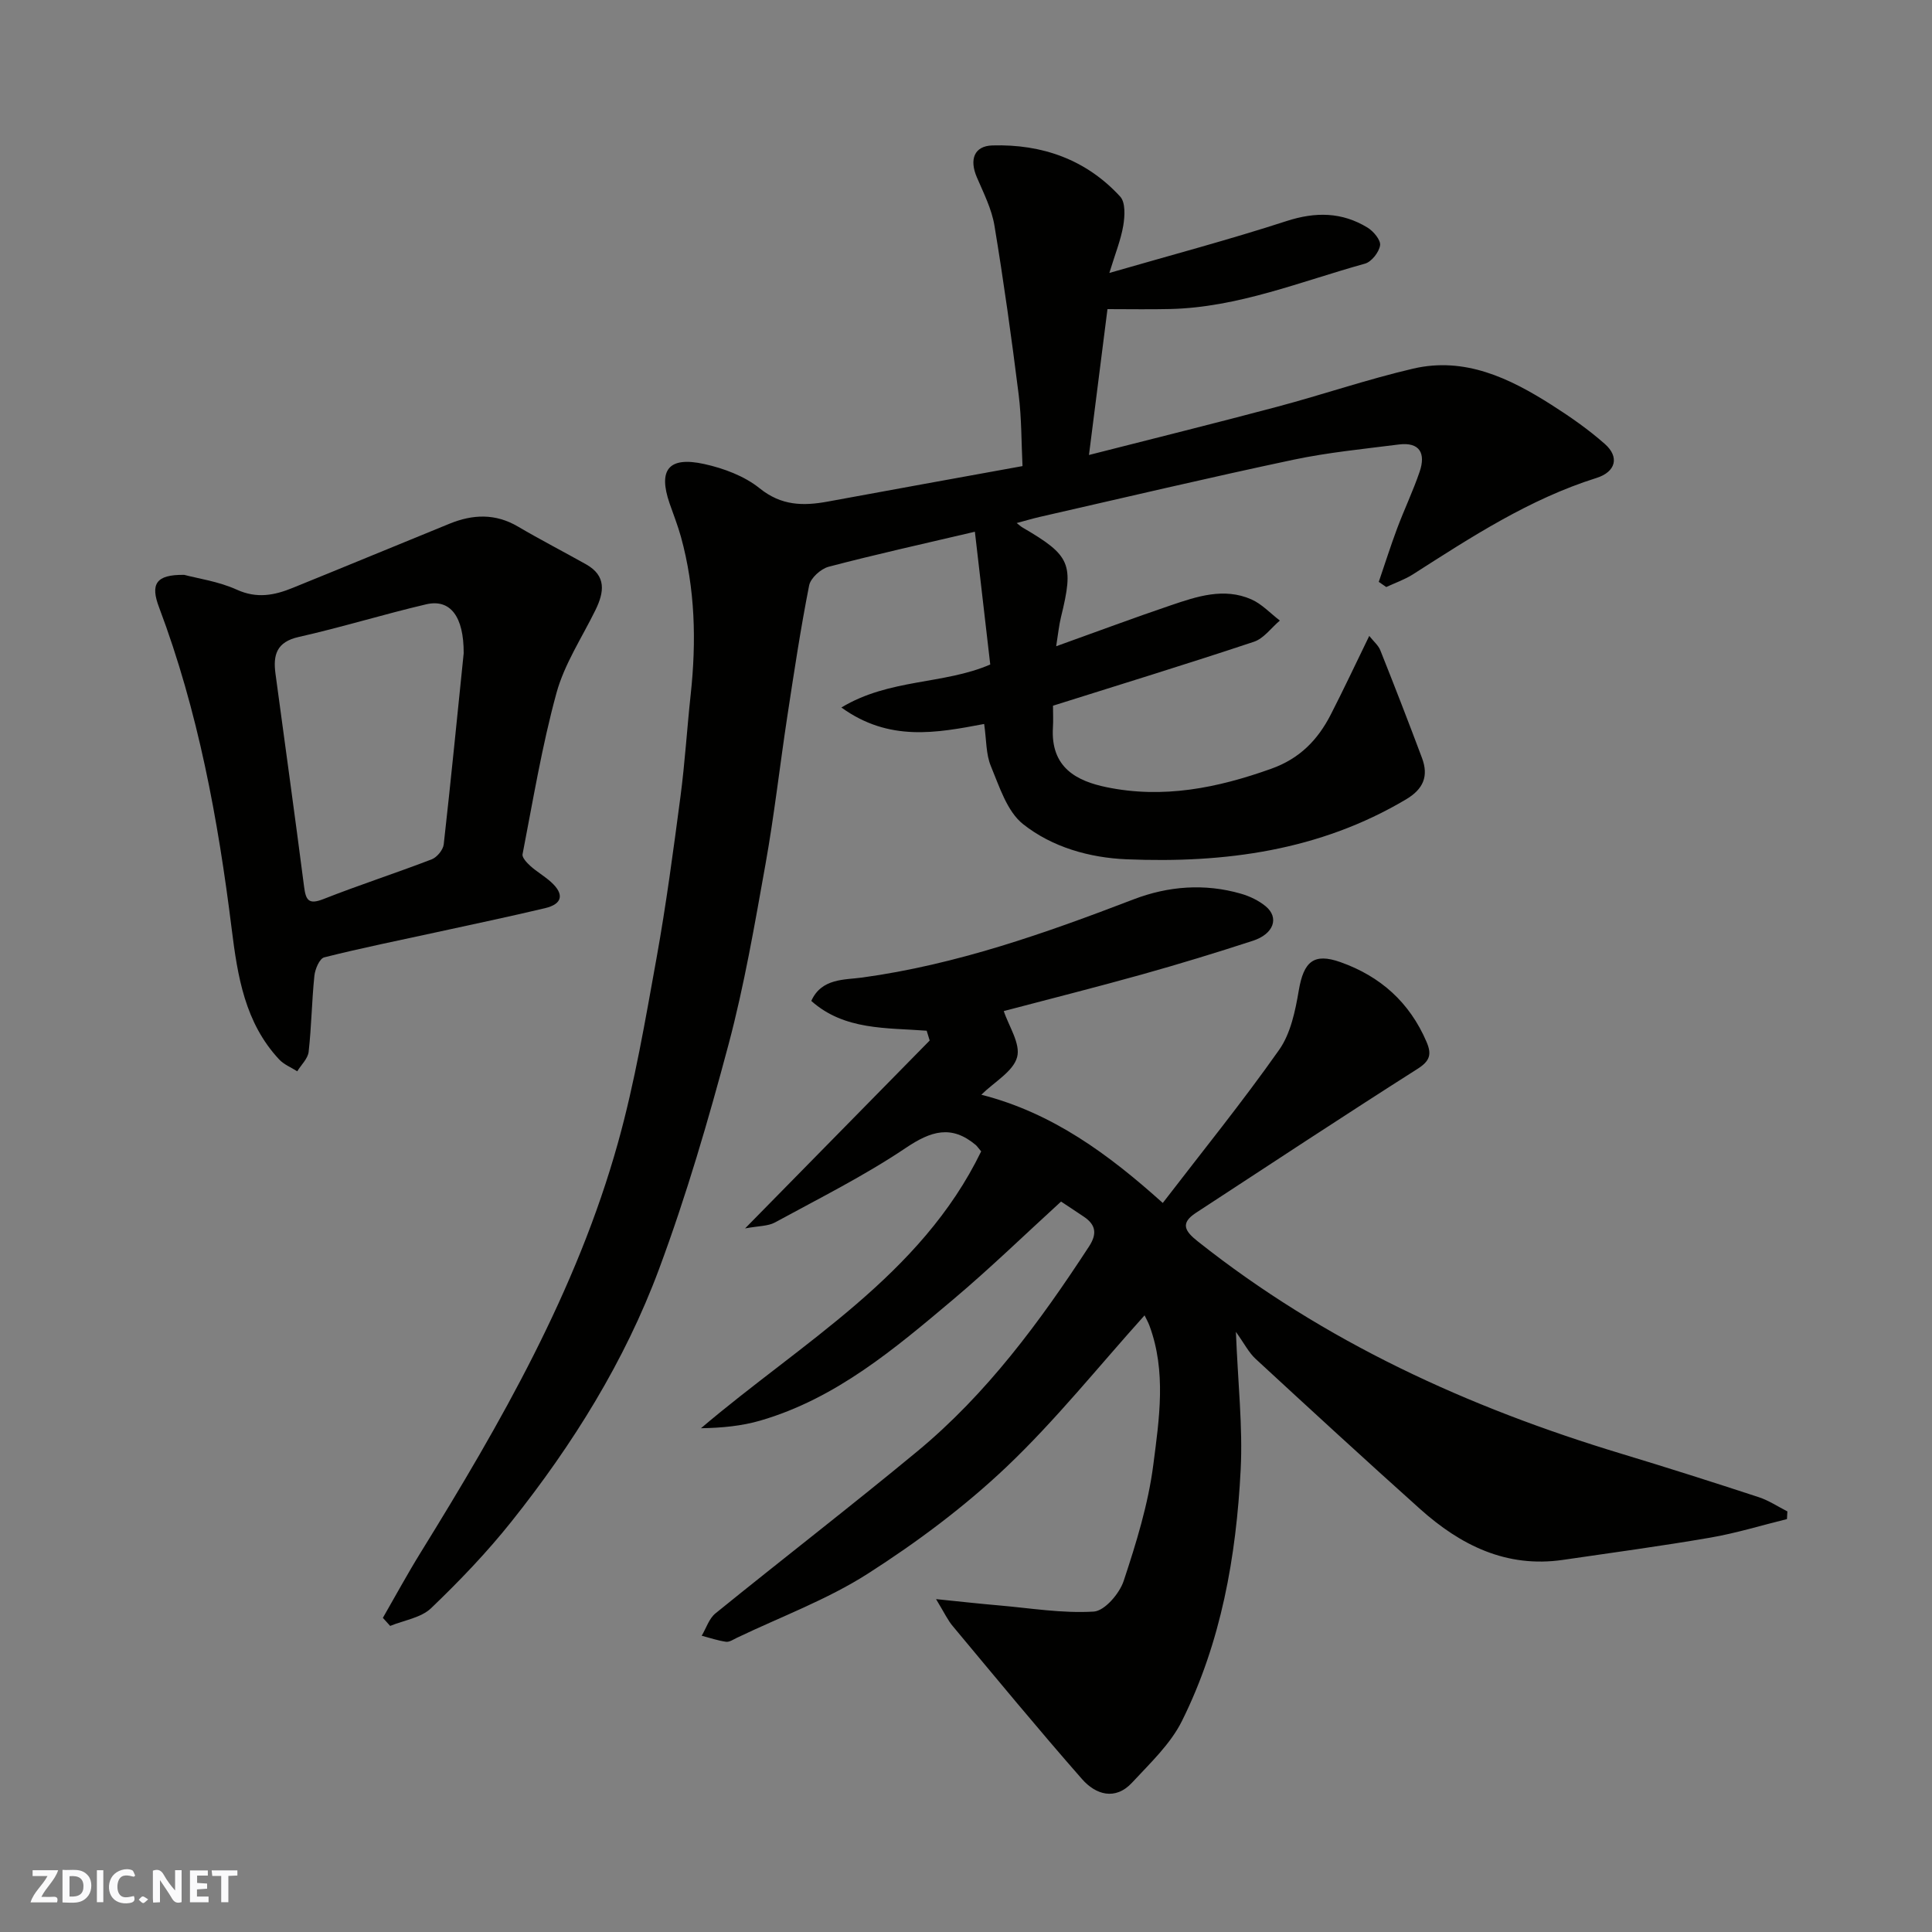
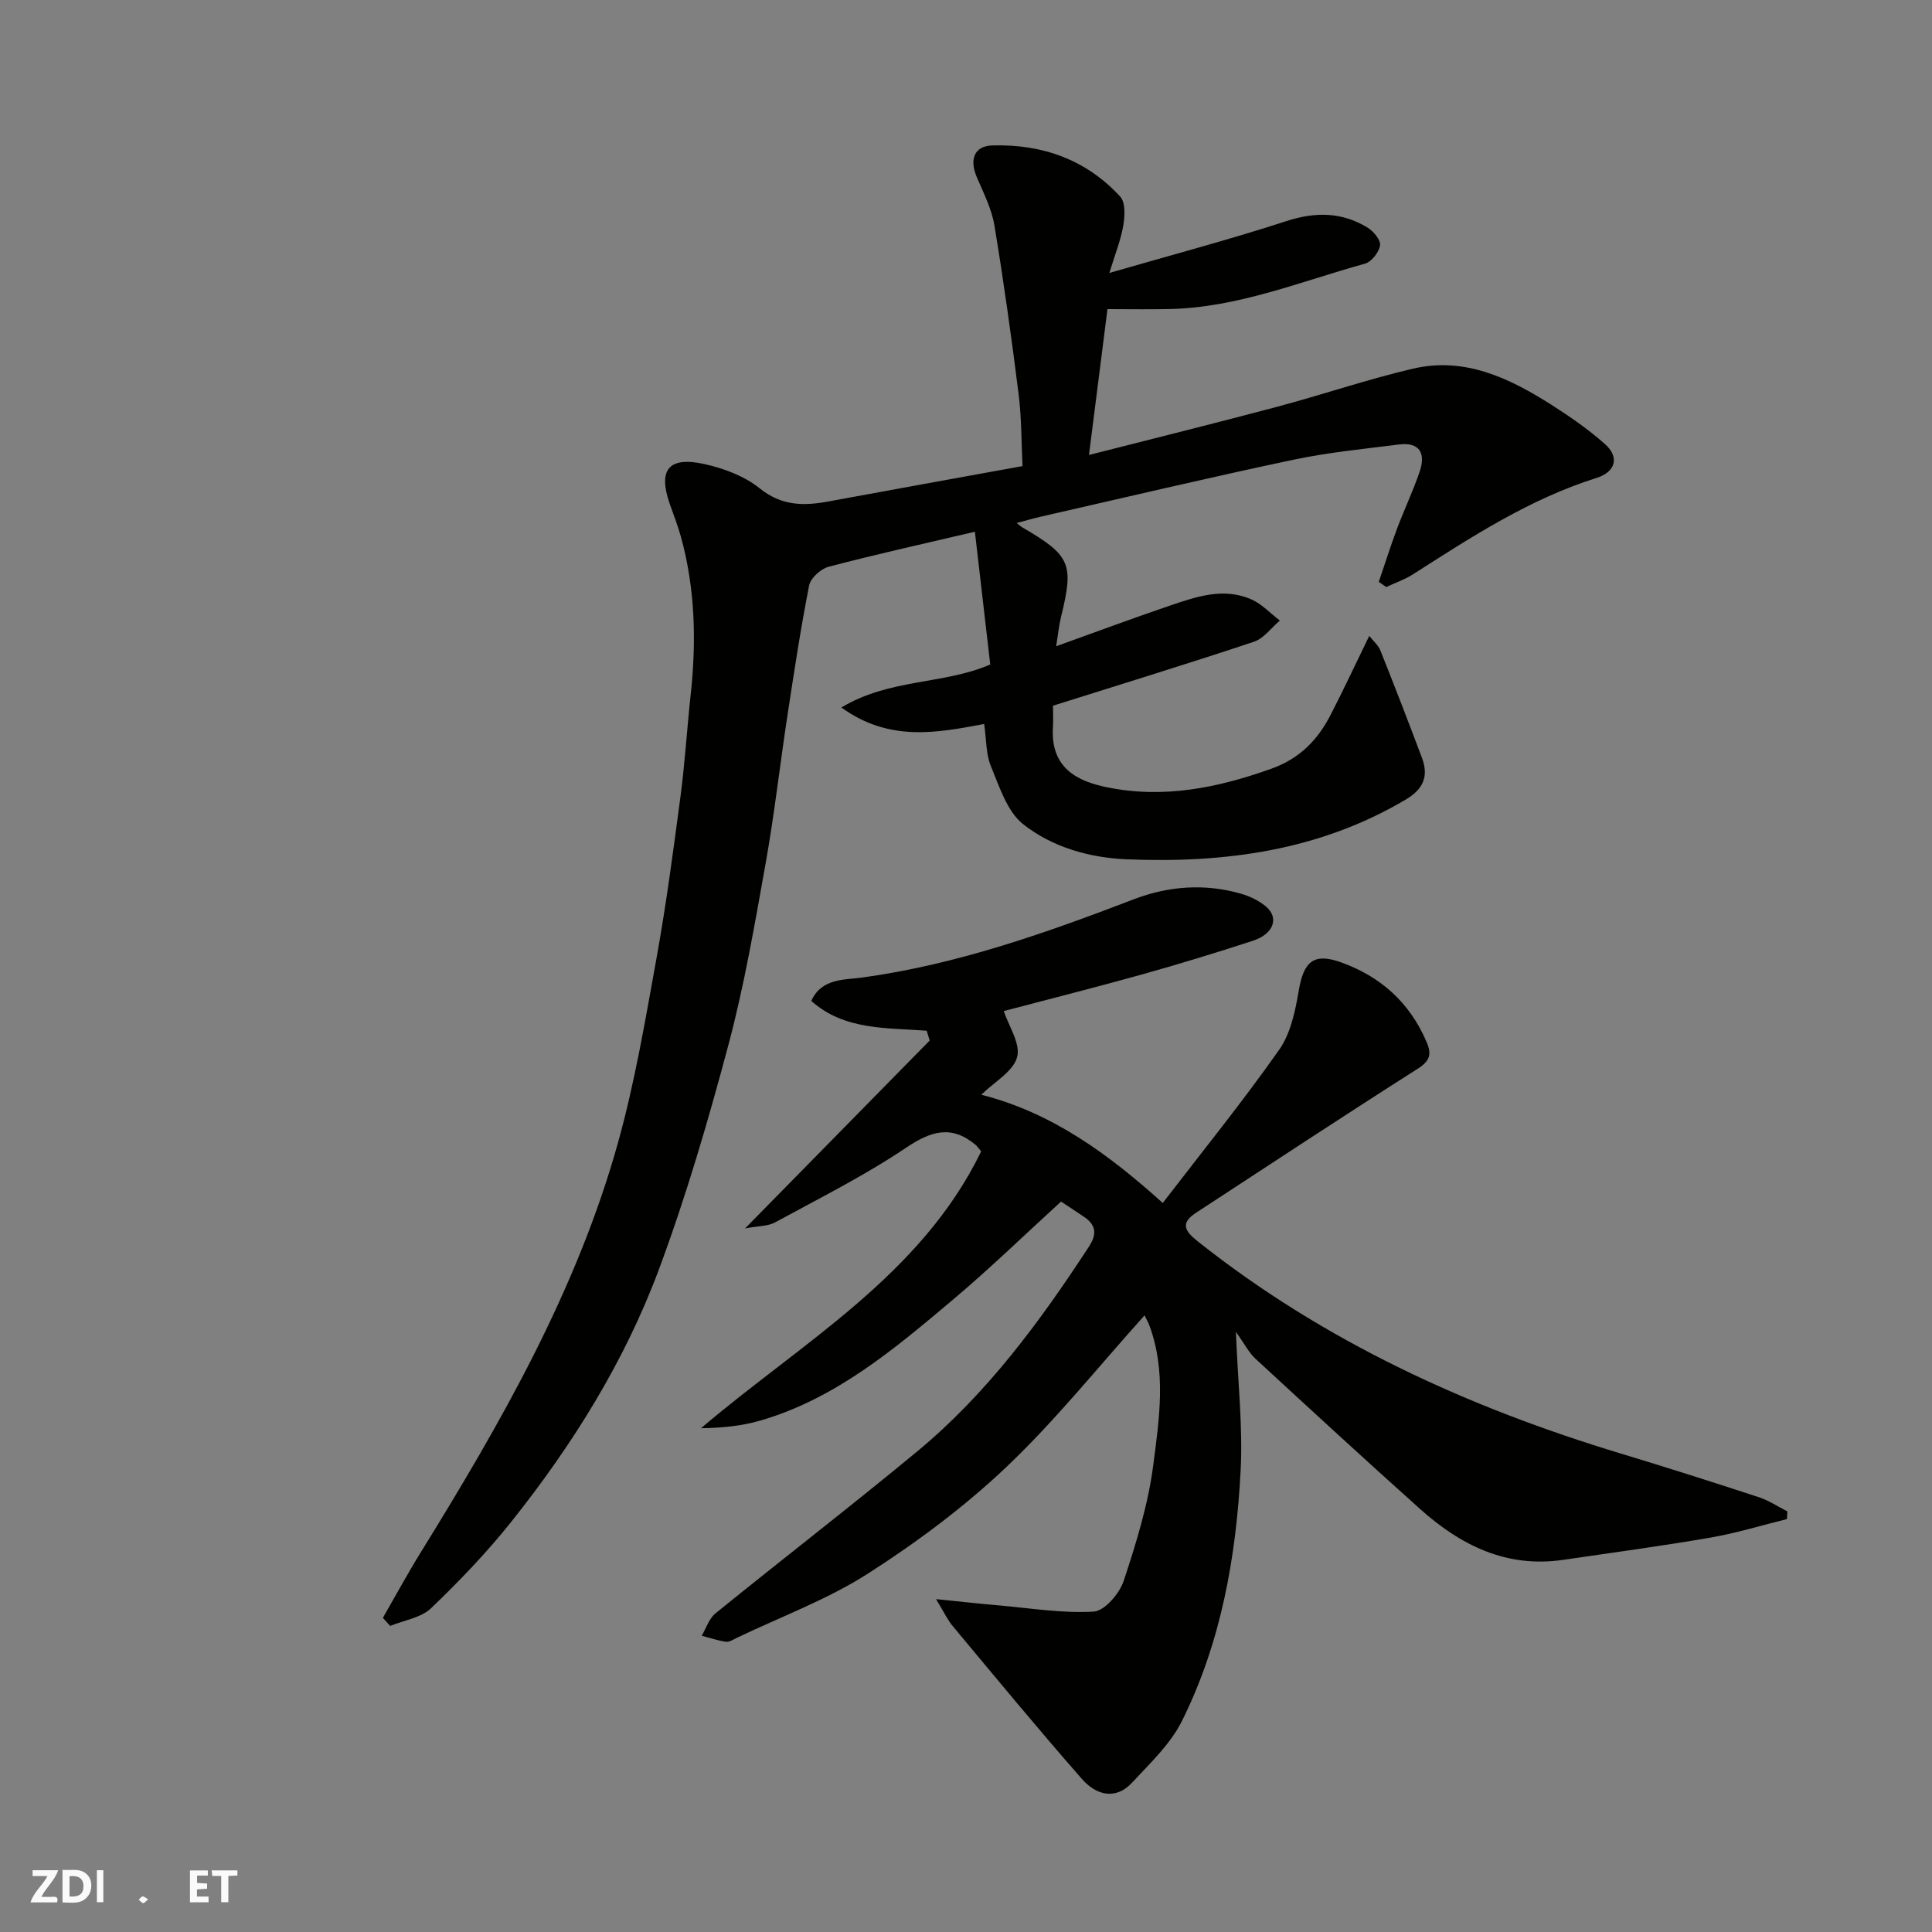
<svg xmlns="http://www.w3.org/2000/svg" enable-background="new 0 0 400 400" viewBox="0 0 400 400">
  <rect x="0" y="0" width="400" height="400" fill="#808080" stroke="none" />
  <g fill="#fafafb">
-     <path d="m37.59 393.81c-.92.31-1.52.05-2-.78-.7-1.2-1.52-2.34-2.47-3.78v4.59c-.55.03-.95.05-1.41.07-.03-.37-.06-.64-.06-.91 0-1.91 0-3.81 0-5.7 1.13-.41 1.77-.03 2.29.91.62 1.11 1.38 2.14 2.31 3.19v-4.2h1.35v6.61z" />
    <path d="m12.94 393.88v-6.75c1.9.19 3.93-.54 5.37 1.29.8 1.01.78 2.88.03 3.97-1.37 1.97-3.4 1.51-5.4 1.49m1.45-1.22c2.04.12 2.92-.58 2.89-2.21-.03-1.51-.98-2.19-2.89-2z" />
    <path d="m11.81 393.87h-5.49c.68-2.18 2.47-3.48 3.51-5.45h-3.08v-1.21h5.29c-.71 2.13-2.44 3.48-3.47 5.51.86 0 1.63.04 2.39-.01.79-.05 1.14.21.85 1.16" />
    <path d="m39.33 393.86v-6.61h3.7v1.07h-2.22v1.52c.68.04 1.34.09 2.07.13v1.07c-.72.05-1.38.09-2.1.14v1.48h2.4v1.19h-3.85z" />
-     <path d="m27.71 388.56c-1.15-.3-2.46-.61-3.1.64-.37.73-.41 1.93-.06 2.67.63 1.35 1.99.93 3.17.68.35.94-.01 1.32-.93 1.46-1.62.25-3.05-.27-3.76-1.48-.73-1.24-.6-3.03.31-4.17.88-1.11 2.71-1.7 4-1.16.32.13.44.74.65 1.12-.1.08-.19.16-.28.24" />
    <path d="m49.15 387.24v1.07c-.59.02-1.17.05-1.87.08v5.44h-1.48v-5.44h-1.85c-.05-.4-.08-.73-.13-1.15z" />
    <path d="m20.06 387.21h1.33v6.62h-1.33z" />
    <path d="m30.68 393.25c-.49.38-.8.79-1.05.76-.32-.05-.6-.45-.9-.7.26-.24.51-.64.8-.67.29-.04.62.3 1.15.61" />
  </g>
-   <path d="m229.29 64c-1.3 10.23-2.52 19.91-3.83 30.2 13.25-3.38 26.13-6.57 38.95-9.98 9.43-2.51 18.68-5.69 28.17-7.9 10.68-2.49 19.94 1.96 28.66 7.51 3.85 2.45 7.64 5.09 11.05 8.11 3.04 2.69 2.23 5.76-1.74 7.01-13.89 4.37-25.91 12.22-38.01 19.96-1.71 1.09-3.68 1.76-5.53 2.63-.52-.36-1.03-.71-1.55-1.07 1.26-3.68 2.43-7.39 3.79-11.03 1.48-3.96 3.32-7.8 4.68-11.8 1.27-3.75.05-6.17-4.34-5.61-7.3.93-14.66 1.64-21.84 3.16-17.51 3.71-34.94 7.83-52.39 11.81-1.58.36-3.14.83-4.87 1.29.49.37.83.7 1.24.94 9.94 5.8 10.65 7.5 7.93 18.56-.42 1.72-.59 3.51-.99 6.01 8.33-2.99 15.98-5.85 23.71-8.47 5.42-1.84 11.02-3.73 16.69-1.24 2.19.96 3.95 2.9 5.91 4.39-1.78 1.5-3.32 3.71-5.37 4.39-13.88 4.62-27.87 8.91-41.6 13.24 0 1.6.08 3.03-.01 4.44-.54 8.48 5.07 11.17 11.05 12.42 11.78 2.44 22.99.18 34.15-3.81 5.91-2.11 9.63-5.97 12.32-11.21 2.6-5.07 5.02-10.23 7.97-16.29.9 1.14 1.89 1.95 2.3 3 2.95 7.4 5.83 14.82 8.62 22.27 1.4 3.75.31 6.43-3.32 8.58-17.9 10.63-37.52 13.23-57.8 12.4-7.74-.32-15.45-2.51-21.47-7.28-3.33-2.64-4.9-7.76-6.67-12.01-1.03-2.47-.91-5.42-1.39-8.73-9.86 1.86-19.66 3.74-29.56-3.41 9.98-6.02 21.15-4.72 30.82-8.9-1.06-9.17-2.1-18.15-3.18-27.49-10.78 2.53-20.58 4.7-30.28 7.25-1.62.43-3.74 2.34-4.04 3.88-1.77 8.97-3.13 18.02-4.51 27.06-1.55 10.18-2.7 20.44-4.51 30.57-2.24 12.51-4.39 25.08-7.65 37.34-4.18 15.69-8.75 31.35-14.4 46.55-7.1 19.09-17.86 36.34-30.54 52.26-5.08 6.38-10.77 12.32-16.66 17.96-2.09 2-5.61 2.49-8.47 3.67-.5-.56-1-1.11-1.51-1.67 2.6-4.52 5.09-9.11 7.83-13.54 16.6-26.85 32.3-54.19 40.85-84.84 3.49-12.51 5.66-25.42 7.98-38.23 2-11.1 3.48-22.29 4.96-33.47.92-7 1.35-14.07 2.11-21.09 1.19-11.01.94-21.92-2.02-32.65-.65-2.34-1.55-4.62-2.35-6.92-2.4-6.97-.2-9.77 7.17-8.15 4.04.89 8.33 2.49 11.48 5.03 4.49 3.62 9.01 3.68 14.08 2.75 13.31-2.46 26.64-4.86 40.34-7.35-.24-4.79-.18-9.86-.8-14.83-1.46-11.68-3.09-23.35-5.01-34.96-.57-3.45-2.25-6.75-3.65-10.02-1.57-3.67-.56-6.47 3.23-6.58 10.27-.3 19.41 2.91 26.46 10.6 1.11 1.21.96 4.04.63 6-.5 2.96-1.66 5.8-2.88 9.8 12.84-3.71 24.86-6.9 36.68-10.74 6.01-1.95 11.47-1.88 16.77 1.35 1.23.75 2.77 2.59 2.6 3.68-.22 1.43-1.78 3.42-3.14 3.79-13.32 3.69-26.27 9.07-40.37 9.39-4.17.1-8.34.02-12.93.02z" fill="#010100" />
+   <path d="m229.29 64c-1.3 10.23-2.52 19.91-3.83 30.2 13.25-3.38 26.13-6.57 38.95-9.98 9.43-2.51 18.68-5.69 28.17-7.9 10.68-2.49 19.94 1.96 28.66 7.51 3.85 2.45 7.64 5.09 11.05 8.11 3.04 2.69 2.23 5.76-1.74 7.01-13.89 4.37-25.91 12.22-38.01 19.96-1.71 1.09-3.68 1.76-5.53 2.63-.52-.36-1.03-.71-1.55-1.07 1.26-3.68 2.43-7.39 3.79-11.03 1.48-3.96 3.32-7.8 4.68-11.8 1.27-3.75.05-6.17-4.34-5.61-7.3.93-14.66 1.64-21.84 3.16-17.51 3.71-34.94 7.83-52.39 11.81-1.58.36-3.14.83-4.87 1.29.49.37.83.7 1.24.94 9.94 5.8 10.65 7.5 7.93 18.56-.42 1.72-.59 3.51-.99 6.01 8.33-2.99 15.98-5.85 23.71-8.47 5.42-1.84 11.02-3.73 16.69-1.24 2.19.96 3.95 2.9 5.91 4.39-1.78 1.5-3.32 3.71-5.37 4.39-13.88 4.62-27.87 8.91-41.6 13.24 0 1.6.08 3.03-.01 4.44-.54 8.48 5.07 11.17 11.05 12.42 11.78 2.44 22.99.18 34.15-3.81 5.91-2.11 9.63-5.97 12.32-11.21 2.6-5.07 5.02-10.23 7.97-16.29.9 1.14 1.89 1.95 2.3 3 2.95 7.4 5.83 14.82 8.62 22.27 1.4 3.75.31 6.43-3.32 8.58-17.9 10.63-37.52 13.23-57.8 12.4-7.74-.32-15.45-2.51-21.47-7.28-3.33-2.64-4.9-7.76-6.67-12.01-1.03-2.47-.91-5.42-1.39-8.73-9.86 1.86-19.66 3.74-29.56-3.41 9.98-6.02 21.15-4.72 30.82-8.9-1.06-9.17-2.1-18.15-3.18-27.49-10.78 2.53-20.58 4.7-30.28 7.25-1.62.43-3.74 2.34-4.04 3.88-1.77 8.97-3.13 18.02-4.51 27.06-1.55 10.18-2.7 20.44-4.51 30.57-2.24 12.51-4.39 25.08-7.65 37.34-4.18 15.69-8.75 31.35-14.4 46.55-7.1 19.09-17.86 36.34-30.54 52.26-5.08 6.38-10.77 12.32-16.66 17.96-2.09 2-5.61 2.49-8.47 3.67-.5-.56-1-1.11-1.51-1.67 2.6-4.52 5.09-9.11 7.83-13.54 16.6-26.85 32.3-54.19 40.85-84.84 3.49-12.51 5.66-25.42 7.98-38.23 2-11.1 3.48-22.29 4.96-33.47.92-7 1.35-14.07 2.11-21.09 1.19-11.01.94-21.92-2.02-32.65-.65-2.34-1.55-4.62-2.35-6.92-2.4-6.97-.2-9.77 7.17-8.15 4.04.89 8.33 2.49 11.48 5.03 4.49 3.62 9.01 3.68 14.08 2.75 13.31-2.46 26.64-4.86 40.34-7.35-.24-4.79-.18-9.86-.8-14.83-1.46-11.68-3.09-23.35-5.01-34.96-.57-3.45-2.25-6.75-3.65-10.02-1.57-3.67-.56-6.47 3.23-6.58 10.27-.3 19.41 2.91 26.46 10.6 1.11 1.21.96 4.04.63 6-.5 2.96-1.66 5.8-2.88 9.8 12.84-3.71 24.86-6.9 36.68-10.74 6.01-1.95 11.47-1.88 16.77 1.35 1.23.75 2.77 2.59 2.6 3.68-.22 1.43-1.78 3.42-3.14 3.79-13.32 3.69-26.27 9.07-40.37 9.39-4.17.1-8.34.02-12.93.02" fill="#010100" />
  <path d="m193.8 331.08c5.3.54 9.14.97 13 1.3 6.55.57 13.15 1.68 19.65 1.28 2.25-.14 5.32-3.72 6.19-6.33 2.6-7.85 5.09-15.9 6.14-24.07 1.23-9.52 2.72-19.3-.8-28.8-.27-.73-.67-1.42-1.01-2.13-9.55 10.61-18.4 21.7-28.59 31.38-8.73 8.28-18.57 15.62-28.72 22.11-8.42 5.38-18.02 8.92-27.1 13.27-.73.35-1.55.92-2.25.82-1.7-.24-3.35-.81-5.03-1.25.93-1.56 1.52-3.55 2.84-4.62 13.87-11.25 28.02-22.16 41.78-33.54 14.42-11.93 25.41-26.85 35.57-42.43 1.68-2.58 1.45-4.45-1.02-6.13-1.47-1-2.97-1.97-4.77-3.17-7.44 6.79-14.66 13.8-22.33 20.27-12.12 10.21-24.27 20.52-39.94 25.08-3.86 1.12-7.94 1.51-12.28 1.58 20.89-17.78 45.53-31.59 58.01-57.32-.73-.87-.9-1.14-1.13-1.33-5.03-4.21-9.25-2.9-14.47.61-8.61 5.79-17.97 10.46-27.1 15.44-1.43.78-3.34.7-6.18 1.23 13.34-13.57 25.78-26.24 38.22-38.9-.21-.68-.42-1.36-.62-2.03-8.34-.64-17.05-.06-23.89-6.17 2.12-4.73 6.89-4.34 10.53-4.84 19.55-2.68 37.92-9.18 56.2-16.19 7.15-2.74 14.71-3.34 22.22-1.17 1.82.52 3.67 1.41 5.12 2.6 2.85 2.36 1.69 5.73-2.63 7.14-7.57 2.47-15.2 4.8-22.87 6.95-9.55 2.67-19.17 5.09-28.72 7.61 1.02 3.11 3.52 6.77 2.76 9.54-.8 2.96-4.67 5.09-7.41 7.78 14.78 3.77 26.39 12.37 37.57 22.41 8.14-10.6 16.48-20.89 24.09-31.7 2.39-3.39 3.35-8.07 4.07-12.31 1.02-6 3.12-7.8 8.63-5.85 8.29 2.94 14.32 8.34 17.82 16.51 1.09 2.55.74 3.93-1.84 5.57-15.41 9.8-30.65 19.85-45.93 29.84-3.31 2.17-2.21 3.82.4 5.89 26.21 20.8 56 34.39 87.81 44 9.49 2.87 18.94 5.88 28.36 8.97 2.07.68 3.95 1.95 5.91 2.94-.03.53-.06 1.06-.09 1.59-5.29 1.3-10.52 2.92-15.87 3.84-10.14 1.75-20.35 3.12-30.53 4.61-11.7 1.7-21.19-3.04-29.57-10.55-11.44-10.25-22.75-20.65-34.04-31.07-1.43-1.32-2.35-3.19-4.08-5.59.42 10.68 1.44 19.63.99 28.5-.92 18.02-4.04 35.75-12.16 52.06-2.38 4.79-6.6 8.74-10.32 12.76-3.5 3.78-7.56 2.48-10.37-.73-9.1-10.37-17.88-21.02-26.72-31.62-1.03-1.19-1.71-2.68-3.5-5.64z" fill="#010100" />
-   <path d="m38.15 119.02c2.8.75 7.1 1.35 10.89 3.07 4.14 1.88 7.76 1.17 11.52-.36 10.86-4.4 21.68-8.89 32.53-13.31 4.79-1.95 9.47-2.15 14.13.59 4.64 2.73 9.44 5.2 14.14 7.84 4.22 2.38 3.73 5.76 1.93 9.44-2.79 5.7-6.43 11.17-8.08 17.19-3 10.95-4.85 22.22-7.02 33.38-.14.69.91 1.79 1.63 2.44 1.33 1.2 2.93 2.11 4.26 3.31 2.73 2.46 2.47 4.54-1.24 5.42-7.43 1.76-14.91 3.33-22.37 4.96-7.79 1.7-15.61 3.27-23.34 5.22-.97.24-1.9 2.44-2.04 3.82-.54 5.23-.6 10.52-1.19 15.74-.16 1.41-1.54 2.69-2.36 4.03-1.26-.81-2.76-1.39-3.75-2.46-7.08-7.59-8.6-17.2-9.82-27-2.82-22.69-6.94-45.11-15.04-66.6-1.8-4.75-.74-6.81 5.22-6.72zm57.85 16.24c.04-7.62-2.77-11.32-7.78-10.14-8.84 2.07-17.53 4.77-26.39 6.76-4.58 1.03-5.31 3.73-4.8 7.56 1.98 14.72 4.03 29.43 5.93 44.16.36 2.8.96 3.74 4.01 2.54 7.4-2.92 14.97-5.36 22.4-8.22 1.1-.42 2.37-1.96 2.5-3.1 1.5-13.35 2.81-26.72 4.13-39.56z" fill="#010100" />
</svg>